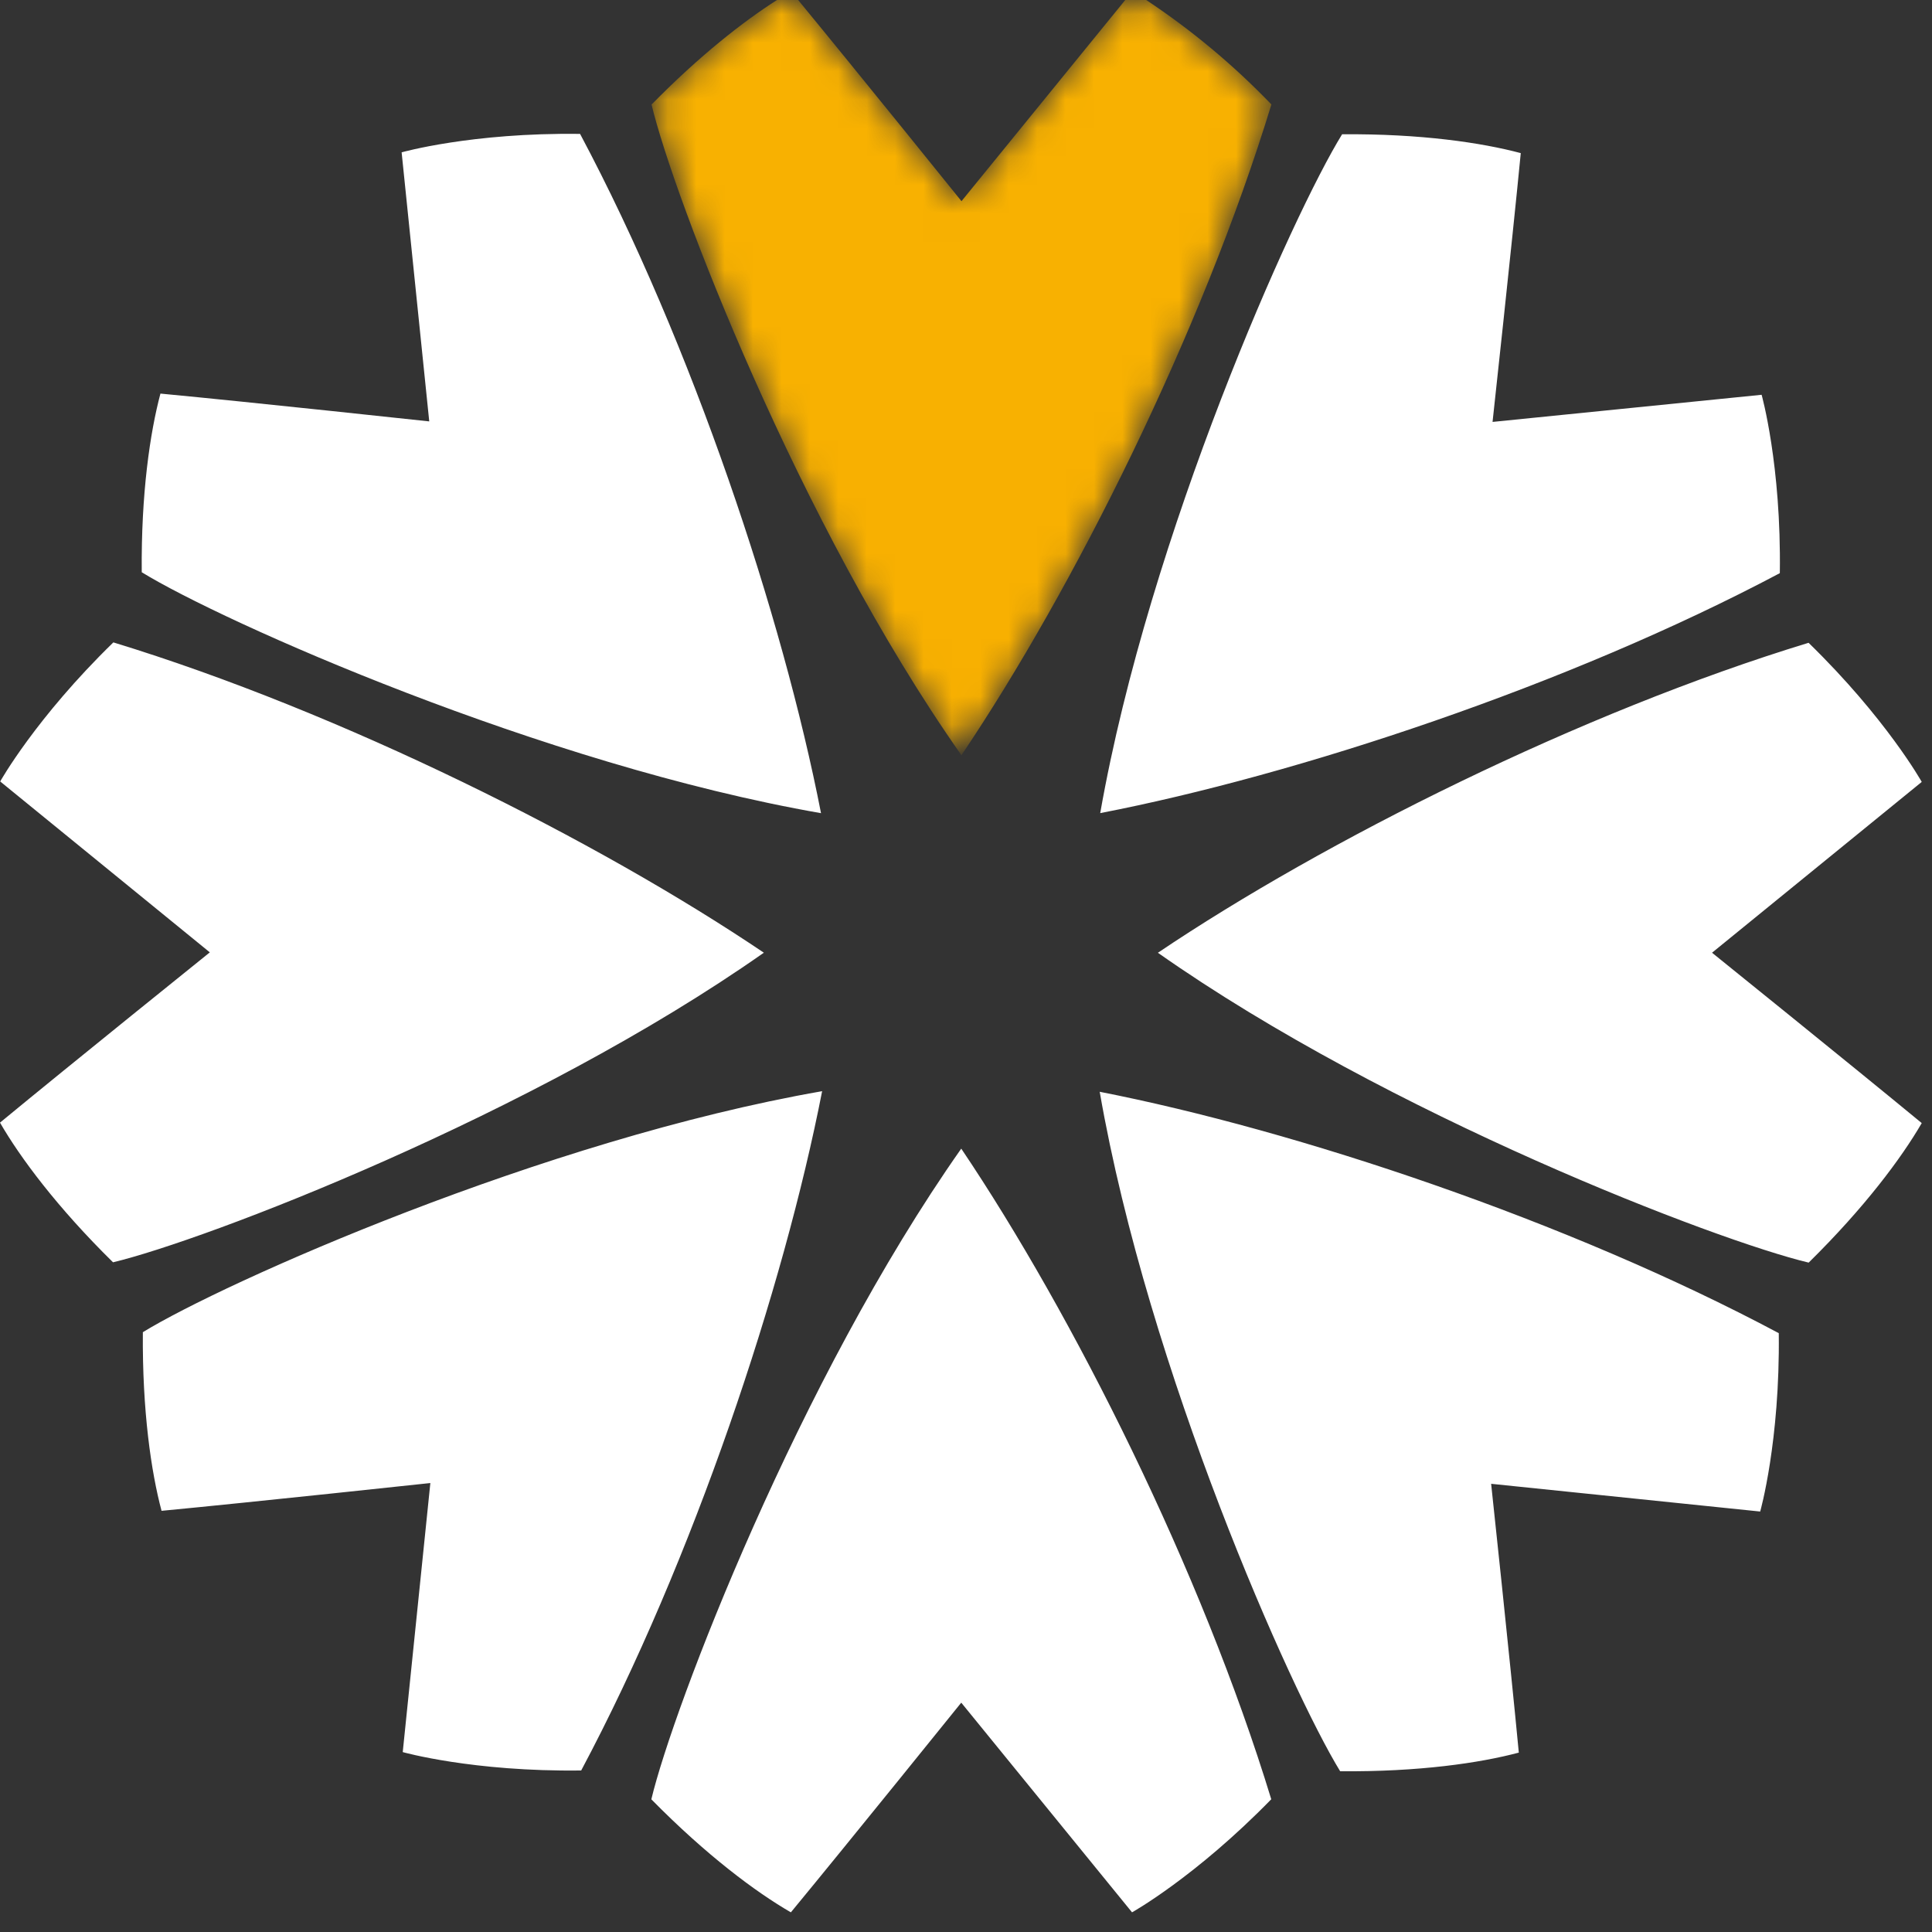
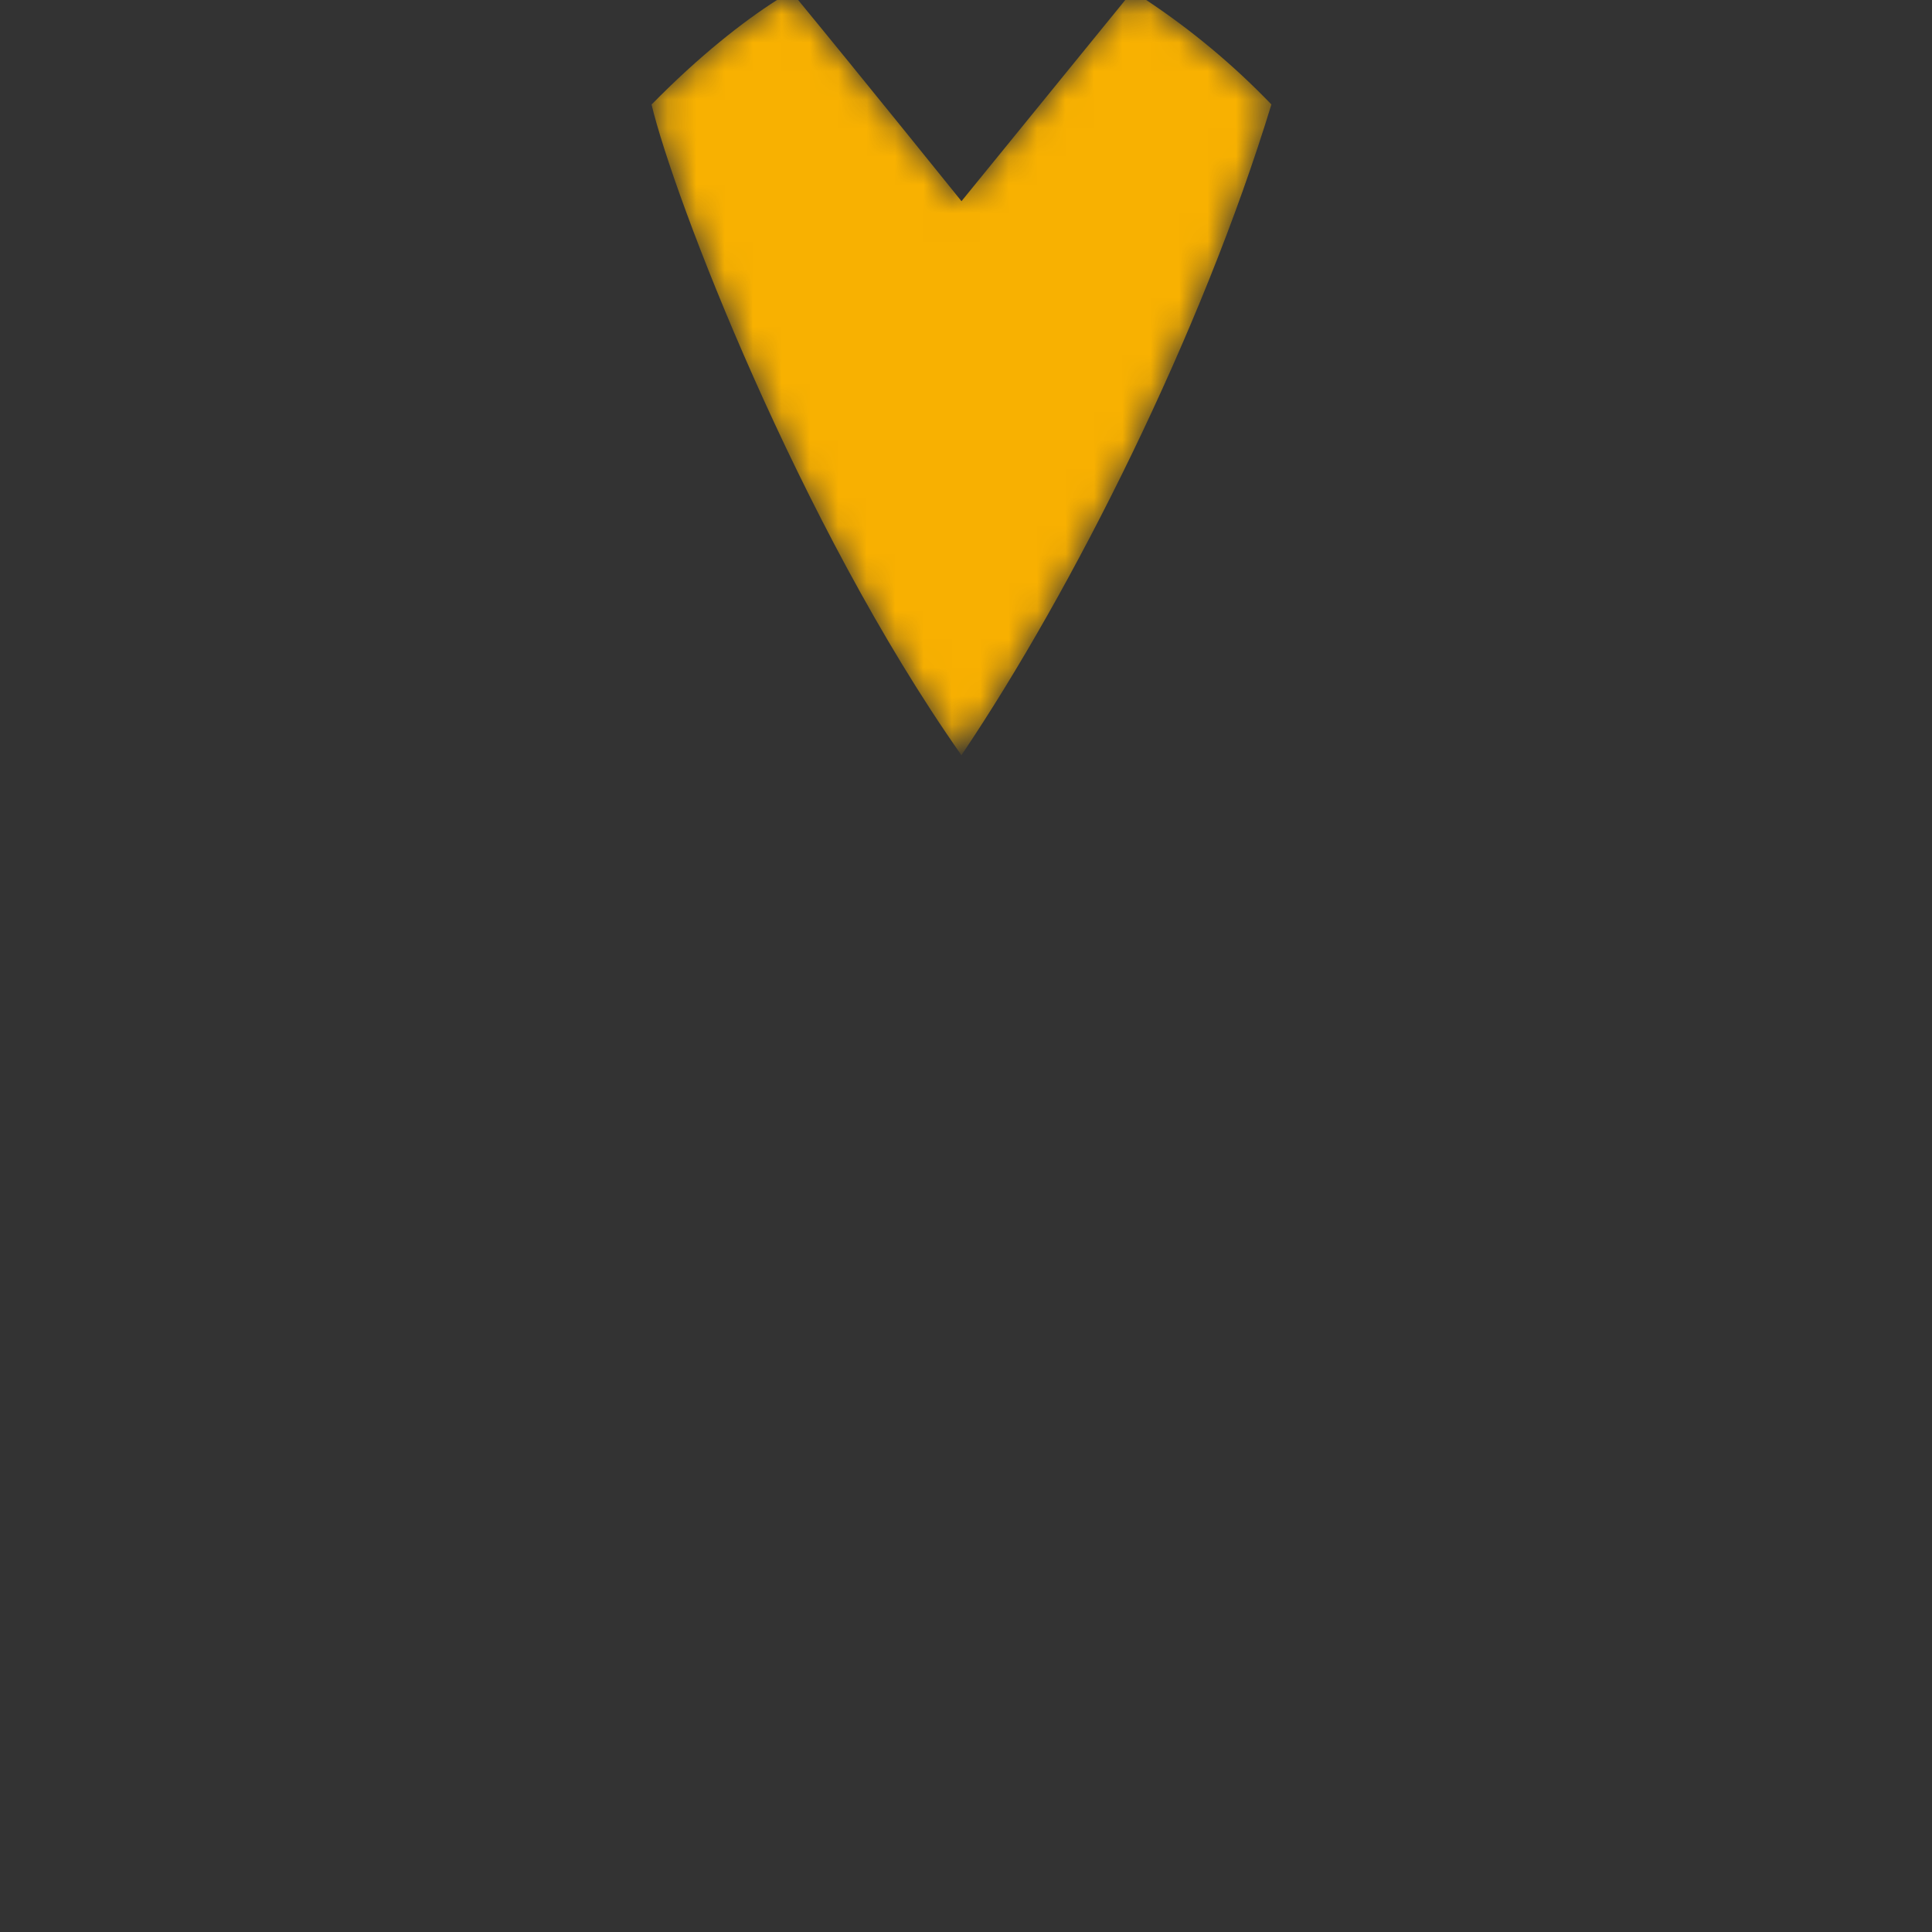
<svg xmlns="http://www.w3.org/2000/svg" width="68" height="68" viewBox="0 0 68 68" fill="none">
  <rect x="0" y="0" width="68" height="68" fill="#333333" stroke="none" />
-   <path fill-rule="evenodd" clip-rule="evenodd" d="M33.833 59.928C33.833 59.928 29.889 64.82 27.836 67.308C26.608 66.599 24.864 65.301 22.925 63.33C23.691 60.115 28.106 48.569 33.833 40.428C37.773 46.276 42.288 55.286 44.744 63.328C42.076 66.064 39.844 67.308 39.844 67.308L33.833 59.928ZM7.385 33.52C7.385 33.52 2.485 37.462 0 39.513C0.709 40.741 2.005 42.487 3.978 44.429C7.191 43.663 18.739 39.255 26.885 33.532C21.039 29.588 12.031 25.068 3.99 22.61C1.253 25.274 0.007 27.505 0.007 27.505L7.385 33.52ZM60.257 33.532C60.257 33.532 65.149 37.476 67.639 39.529C66.926 40.757 65.629 42.501 63.659 44.44C60.444 43.674 48.898 39.259 40.754 33.534C46.607 29.593 55.615 25.077 63.656 22.624C66.393 25.29 67.639 27.521 67.639 27.521L60.254 33.536L60.257 33.532ZM52.533 14.85C52.533 14.85 53.215 8.599 53.526 5.389C52.154 5.023 50.005 4.703 47.238 4.726C45.501 7.536 40.448 18.815 38.724 28.619C45.647 27.279 55.215 24.114 62.644 20.173C62.698 16.355 62.003 13.895 62.003 13.895L52.533 14.85ZM15.147 52.198C15.147 52.198 8.896 52.87 5.686 53.176C5.32 51.804 5.005 49.655 5.028 46.889C7.84 45.158 19.128 40.117 28.936 38.406C27.587 45.329 24.407 54.895 20.456 62.315C16.635 62.365 14.175 61.668 14.175 61.668L15.147 52.198ZM15.108 14.832C15.108 14.832 8.857 14.157 5.647 13.853C5.281 15.225 4.964 17.374 4.989 20.141C7.801 21.872 19.089 26.911 28.897 28.621C27.548 21.698 24.368 12.134 20.417 4.713C16.597 4.662 14.136 5.362 14.136 5.362L15.108 14.832ZM52.483 52.225C52.483 52.225 53.153 58.476 53.457 61.686C52.085 62.052 49.934 62.367 47.169 62.342C45.439 59.525 40.407 48.235 38.706 38.427C45.626 39.783 55.188 42.968 62.607 46.923C62.653 50.741 61.953 53.201 61.953 53.201L52.483 52.225Z" fill="white" />
  <mask id="mask0_119_2080" style="mask-type:luminance" maskUnits="userSpaceOnUse" x="22" y="0" width="23" height="27">
    <path d="M39.605 0L33.841 7.081C33.841 7.081 30.196 2.556 28.091 0H27.348C26.166 0.752 24.622 1.959 22.933 3.679C23.696 6.893 28.111 18.437 33.839 26.581C37.78 20.73 42.293 11.72 44.749 3.676C43.419 2.293 41.942 1.06 40.343 0H39.607H39.605Z" fill="url(#paint0_linear_119_2080)" />
  </mask>
  <g mask="url(#mask0_119_2080)">
    <path fill-rule="evenodd" clip-rule="evenodd" d="M39.605 0L33.841 7.081C33.841 7.081 30.196 2.556 28.091 0H27.348C26.166 0.752 24.622 1.959 22.933 3.679C23.696 6.893 28.111 18.437 33.839 26.581C37.78 20.73 42.293 11.72 44.749 3.676C43.419 2.293 41.942 1.06 40.343 0H39.605Z" fill="url(#paint1_linear_119_2080)" />
  </g>
  <defs>
    <linearGradient id="paint0_linear_119_2080" x1="1113.75" y1="0" x2="1113.75" y2="2658.1" gradientUnits="userSpaceOnUse">
      <stop stop-color="#F8B101" />
      <stop offset="1" stop-color="#E95B0F" />
    </linearGradient>
    <linearGradient id="paint1_linear_119_2080" x1="1113.75" y1="0" x2="1113.75" y2="2658.1" gradientUnits="userSpaceOnUse">
      <stop stop-color="#F8B101" />
      <stop offset="1" stop-color="#E95B0F" />
    </linearGradient>
  </defs>
</svg>